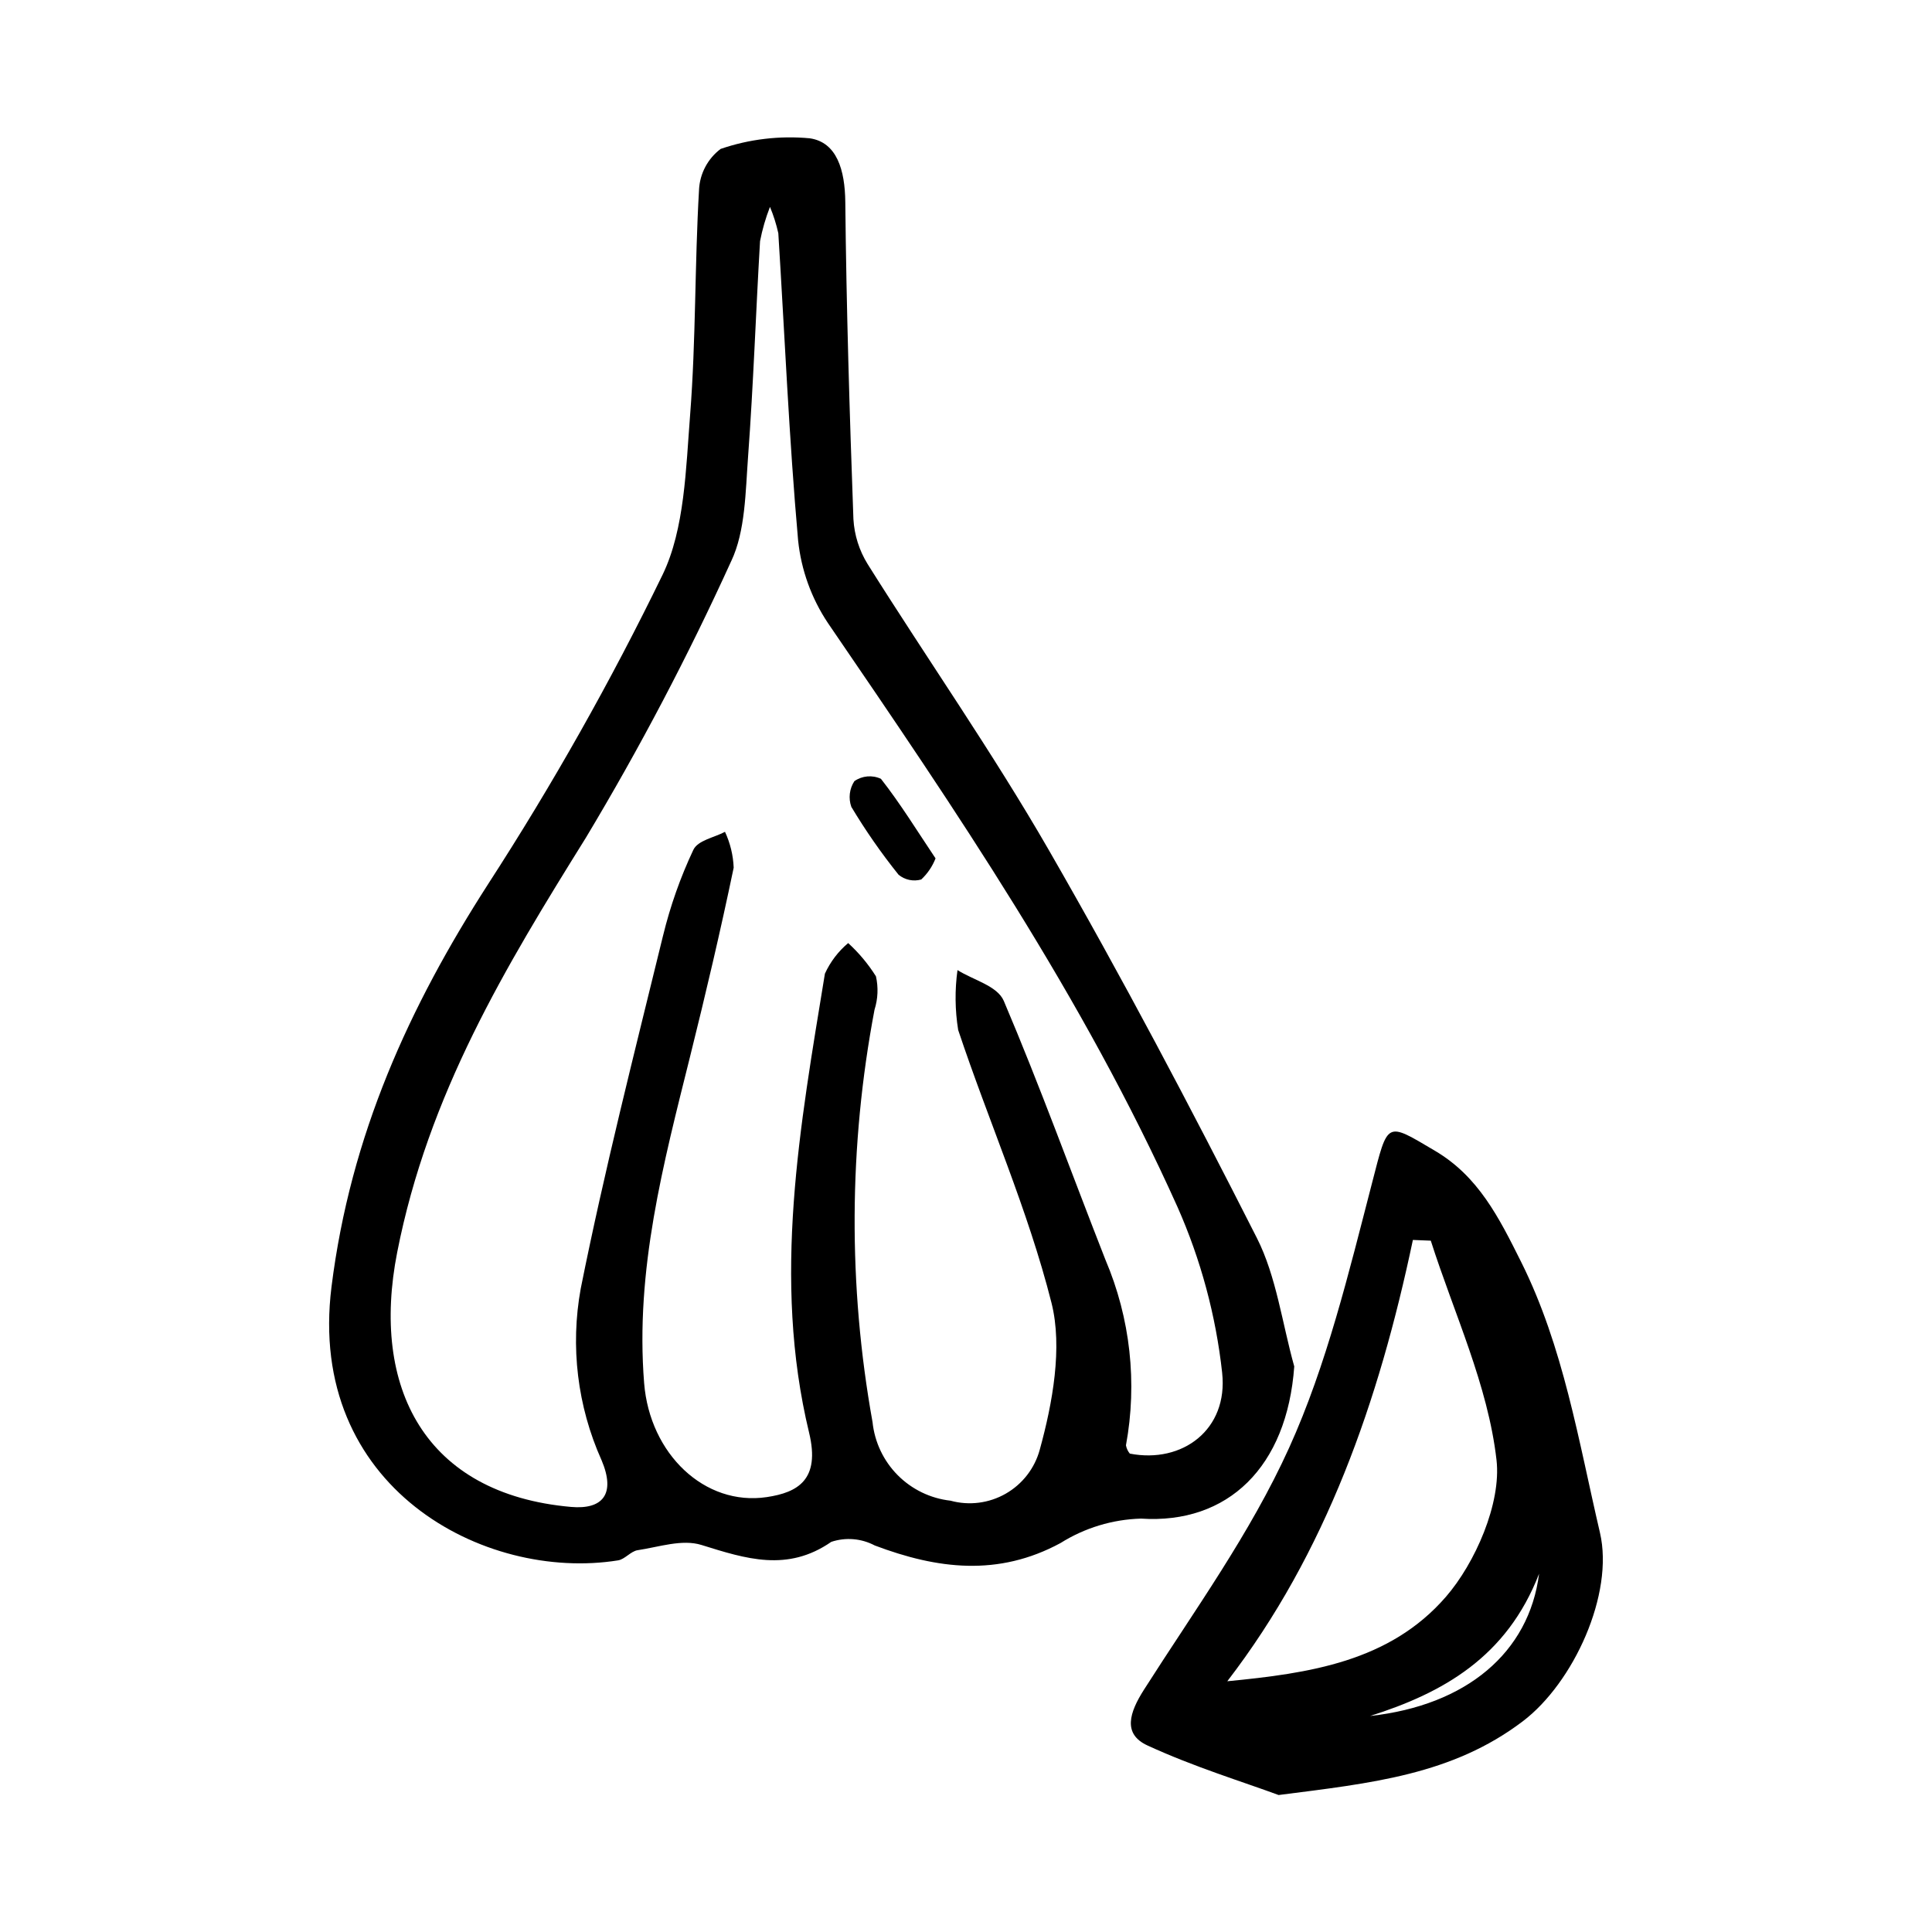
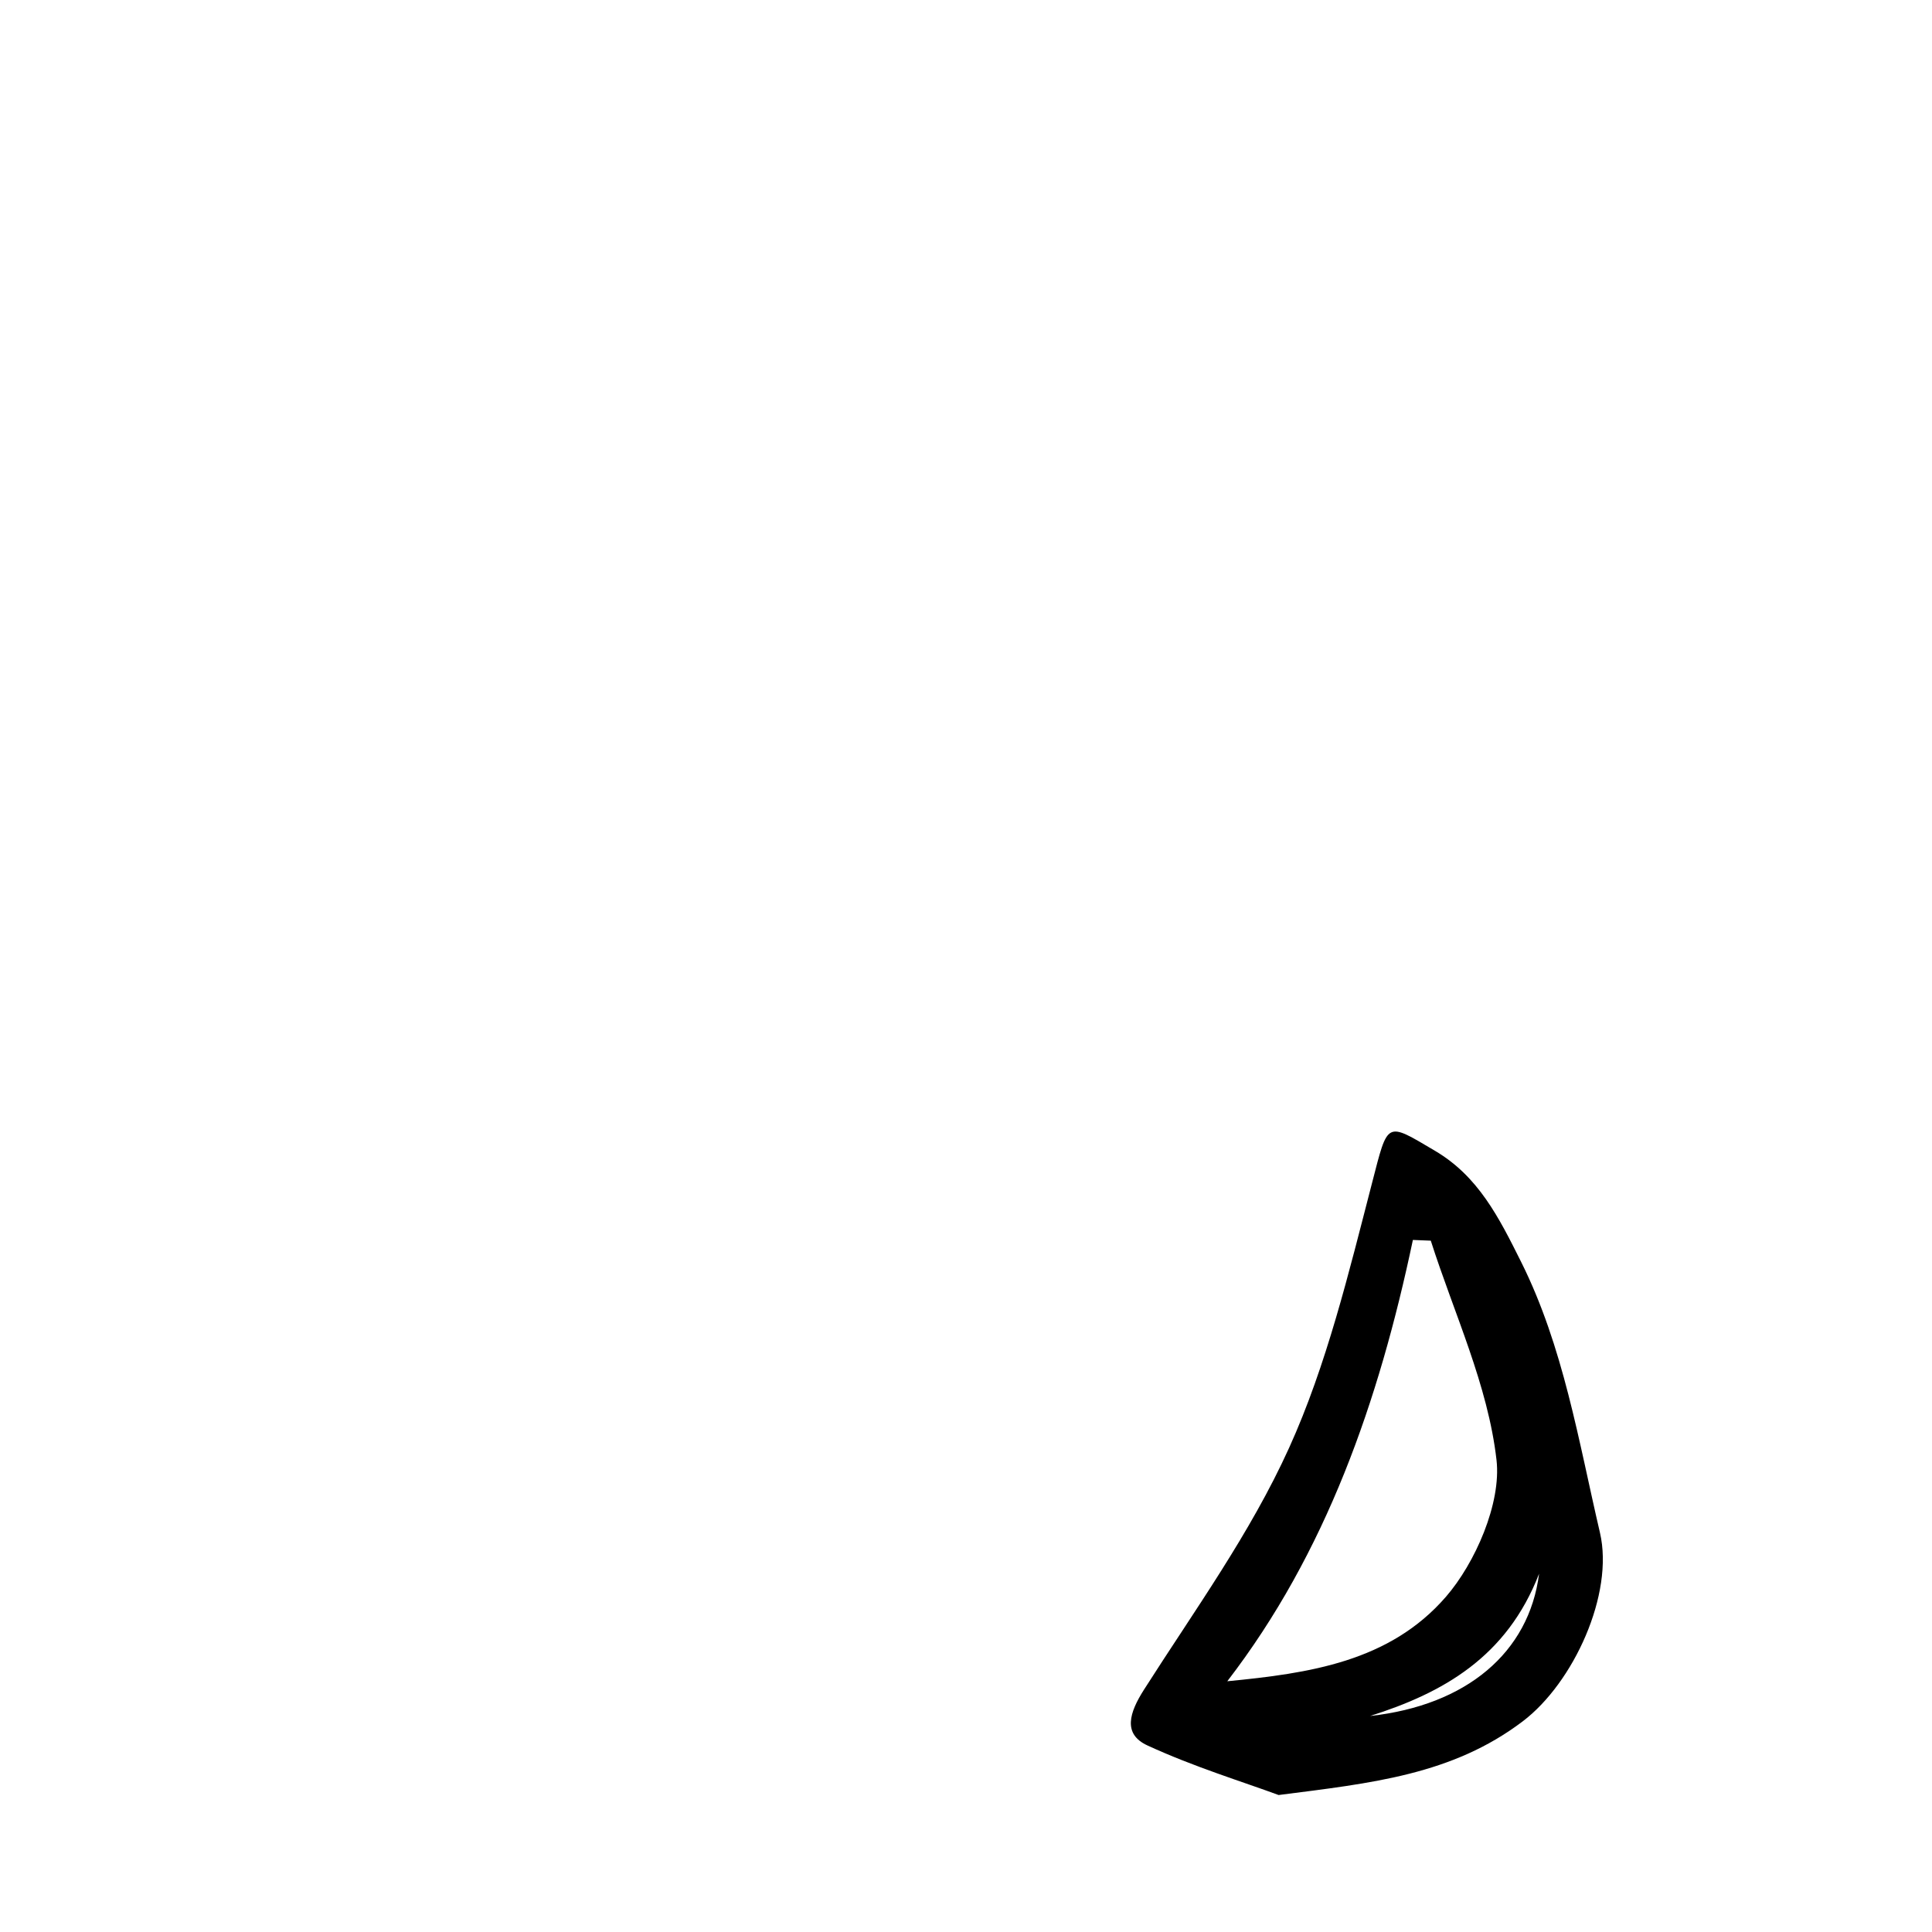
<svg xmlns="http://www.w3.org/2000/svg" fill="#000000" width="800px" height="800px" version="1.1" viewBox="144 144 512 512">
  <g>
-     <path d="m486.99 506.11c-1.906 26.629-17.562 41.859-40.621 40.336h0.004c-7.555 0.215-14.91 2.449-21.309 6.469-16.543 8.961-32.695 6.902-49.242 0.652-3.551-1.879-7.711-2.227-11.523-0.961-11.641 8.066-22.641 4.492-34.395 0.828-5.148-1.605-11.289 0.543-16.934 1.387-1.797 0.27-3.367 2.402-5.168 2.691-35.543 5.691-82.582-19.395-75.953-72.473 5.027-40.254 20.633-74.293 41.484-106.71l0.004-0.008c17.086-26.383 32.543-53.789 46.281-82.062 5.832-12.105 6.152-28.047 7.277-42.41 1.547-19.789 1.195-39.758 2.359-59.598h-0.004c0.219-4.266 2.316-8.219 5.731-10.789 7.582-2.598 15.629-3.555 23.605-2.812 7.199 1.035 9.34 8.414 9.426 16.898 0.285 28.016 1.137 56.027 2.152 84.023 0.246 4.219 1.535 8.309 3.758 11.902 15.922 25.355 33.055 49.812 48.043 75.832 19.336 33.574 37.512 68.039 55.133 102.8 5.144 10.152 6.695 22.609 9.891 34.012zm-138.94-307.28c-1.148 2.941-2.031 5.984-2.633 9.086-1.117 19-1.762 38.043-3.164 57.012-0.695 9.391-0.711 19.844-4.465 27.766l-0.004-0.004c-11.441 25.152-24.305 49.633-38.527 73.324-21.273 34.16-41.762 67.949-50 109.87-7.027 35.766 7.231 64.023 46.062 67.465 8.281 0.734 11.973-3.277 8.074-12.453l-0.004 0.004c-6.375-14.242-8.289-30.078-5.488-45.426 6.297-31.434 14.223-62.465 21.82-93.555h0.004c1.902-7.812 4.586-15.414 8.012-22.691 1.207-2.547 5.504-3.246 8.391-4.789 1.391 2.984 2.172 6.211 2.305 9.5-3.496 16.77-7.418 33.441-11.551 50.031-7.059 28.34-14.582 56.559-12.18 86.574 1.5 18.754 16.035 32.664 32.512 30.199 8.227-1.23 14.207-4.606 11.207-17.051-9.863-40.906-2.387-81.355 4.188-121.67v0.004c1.43-3.125 3.531-5.894 6.164-8.105 2.844 2.594 5.32 5.559 7.363 8.816 0.66 2.93 0.527 5.981-0.379 8.84-6.848 36.094-7.027 73.137-0.527 109.29 0.555 5.305 2.902 10.266 6.66 14.055 3.758 3.789 8.699 6.18 14.004 6.773 4.93 1.352 10.195 0.684 14.633-1.855 4.441-2.539 7.688-6.738 9.023-11.672 3.391-12.297 6.086-27.086 3.109-38.883-6.246-24.742-16.664-48.125-24.734-72.336v-0.004c-0.848-5.25-0.906-10.598-0.18-15.863 4.207 2.66 10.566 4.164 12.27 8.168 9.59 22.547 17.965 45.742 26.945 68.621v-0.004c6.594 15.496 8.48 32.59 5.43 49.152 0.145 0.809 0.496 1.566 1.02 2.199 13.949 2.715 26.105-6.375 24.473-21.395h0.004c-1.664-15.18-5.66-30.012-11.844-43.977-25.102-55.852-58.859-105.32-92.637-154.74-4.367-6.543-7.078-14.051-7.898-21.879-2.406-27.066-3.547-54.277-5.246-81.422-0.531-2.387-1.27-4.723-2.211-6.981z" />
    <path d="m482.85 619.7c-9.652-3.559-22.531-7.492-34.781-13.145-6.602-3.047-4.762-8.711-0.906-14.766 13.367-20.988 28.145-41.32 38.48-64.133 9.938-21.93 15.801-46.379 21.977-70.207 4.269-16.469 3.582-16.199 16.664-8.477 11.488 6.785 16.91 17.586 22.824 29.434 11.238 22.516 15.215 47.422 20.898 71.785 3.781 16.207-6.984 39.75-20.441 49.961-18.691 14.184-39.973 16.391-64.715 19.547zm40.324-146.91-4.742-0.191c-9.027 42.801-23.008 82.914-49.188 116.95 21.664-2.102 42.988-5.148 57.926-22.367 7.754-8.938 14.73-24.781 13.422-36.258-2.266-19.887-11.25-38.809-17.418-58.133zm28.699 88.258c-8.574 22.168-25.543 31.605-44.789 37.707 25.512-2.809 42.141-16.781 44.789-37.707z" />
-     <path d="m391.93 371.48c-0.828 2.125-2.125 4.039-3.793 5.594-2.086 0.594-4.332 0.121-6.008-1.262-4.578-5.703-8.758-11.711-12.516-17.984-0.812-2.273-0.512-4.797 0.809-6.816 2.066-1.445 4.746-1.68 7.035-0.617 5.16 6.574 9.617 13.84 14.473 21.086z" />
  </g>
</svg>